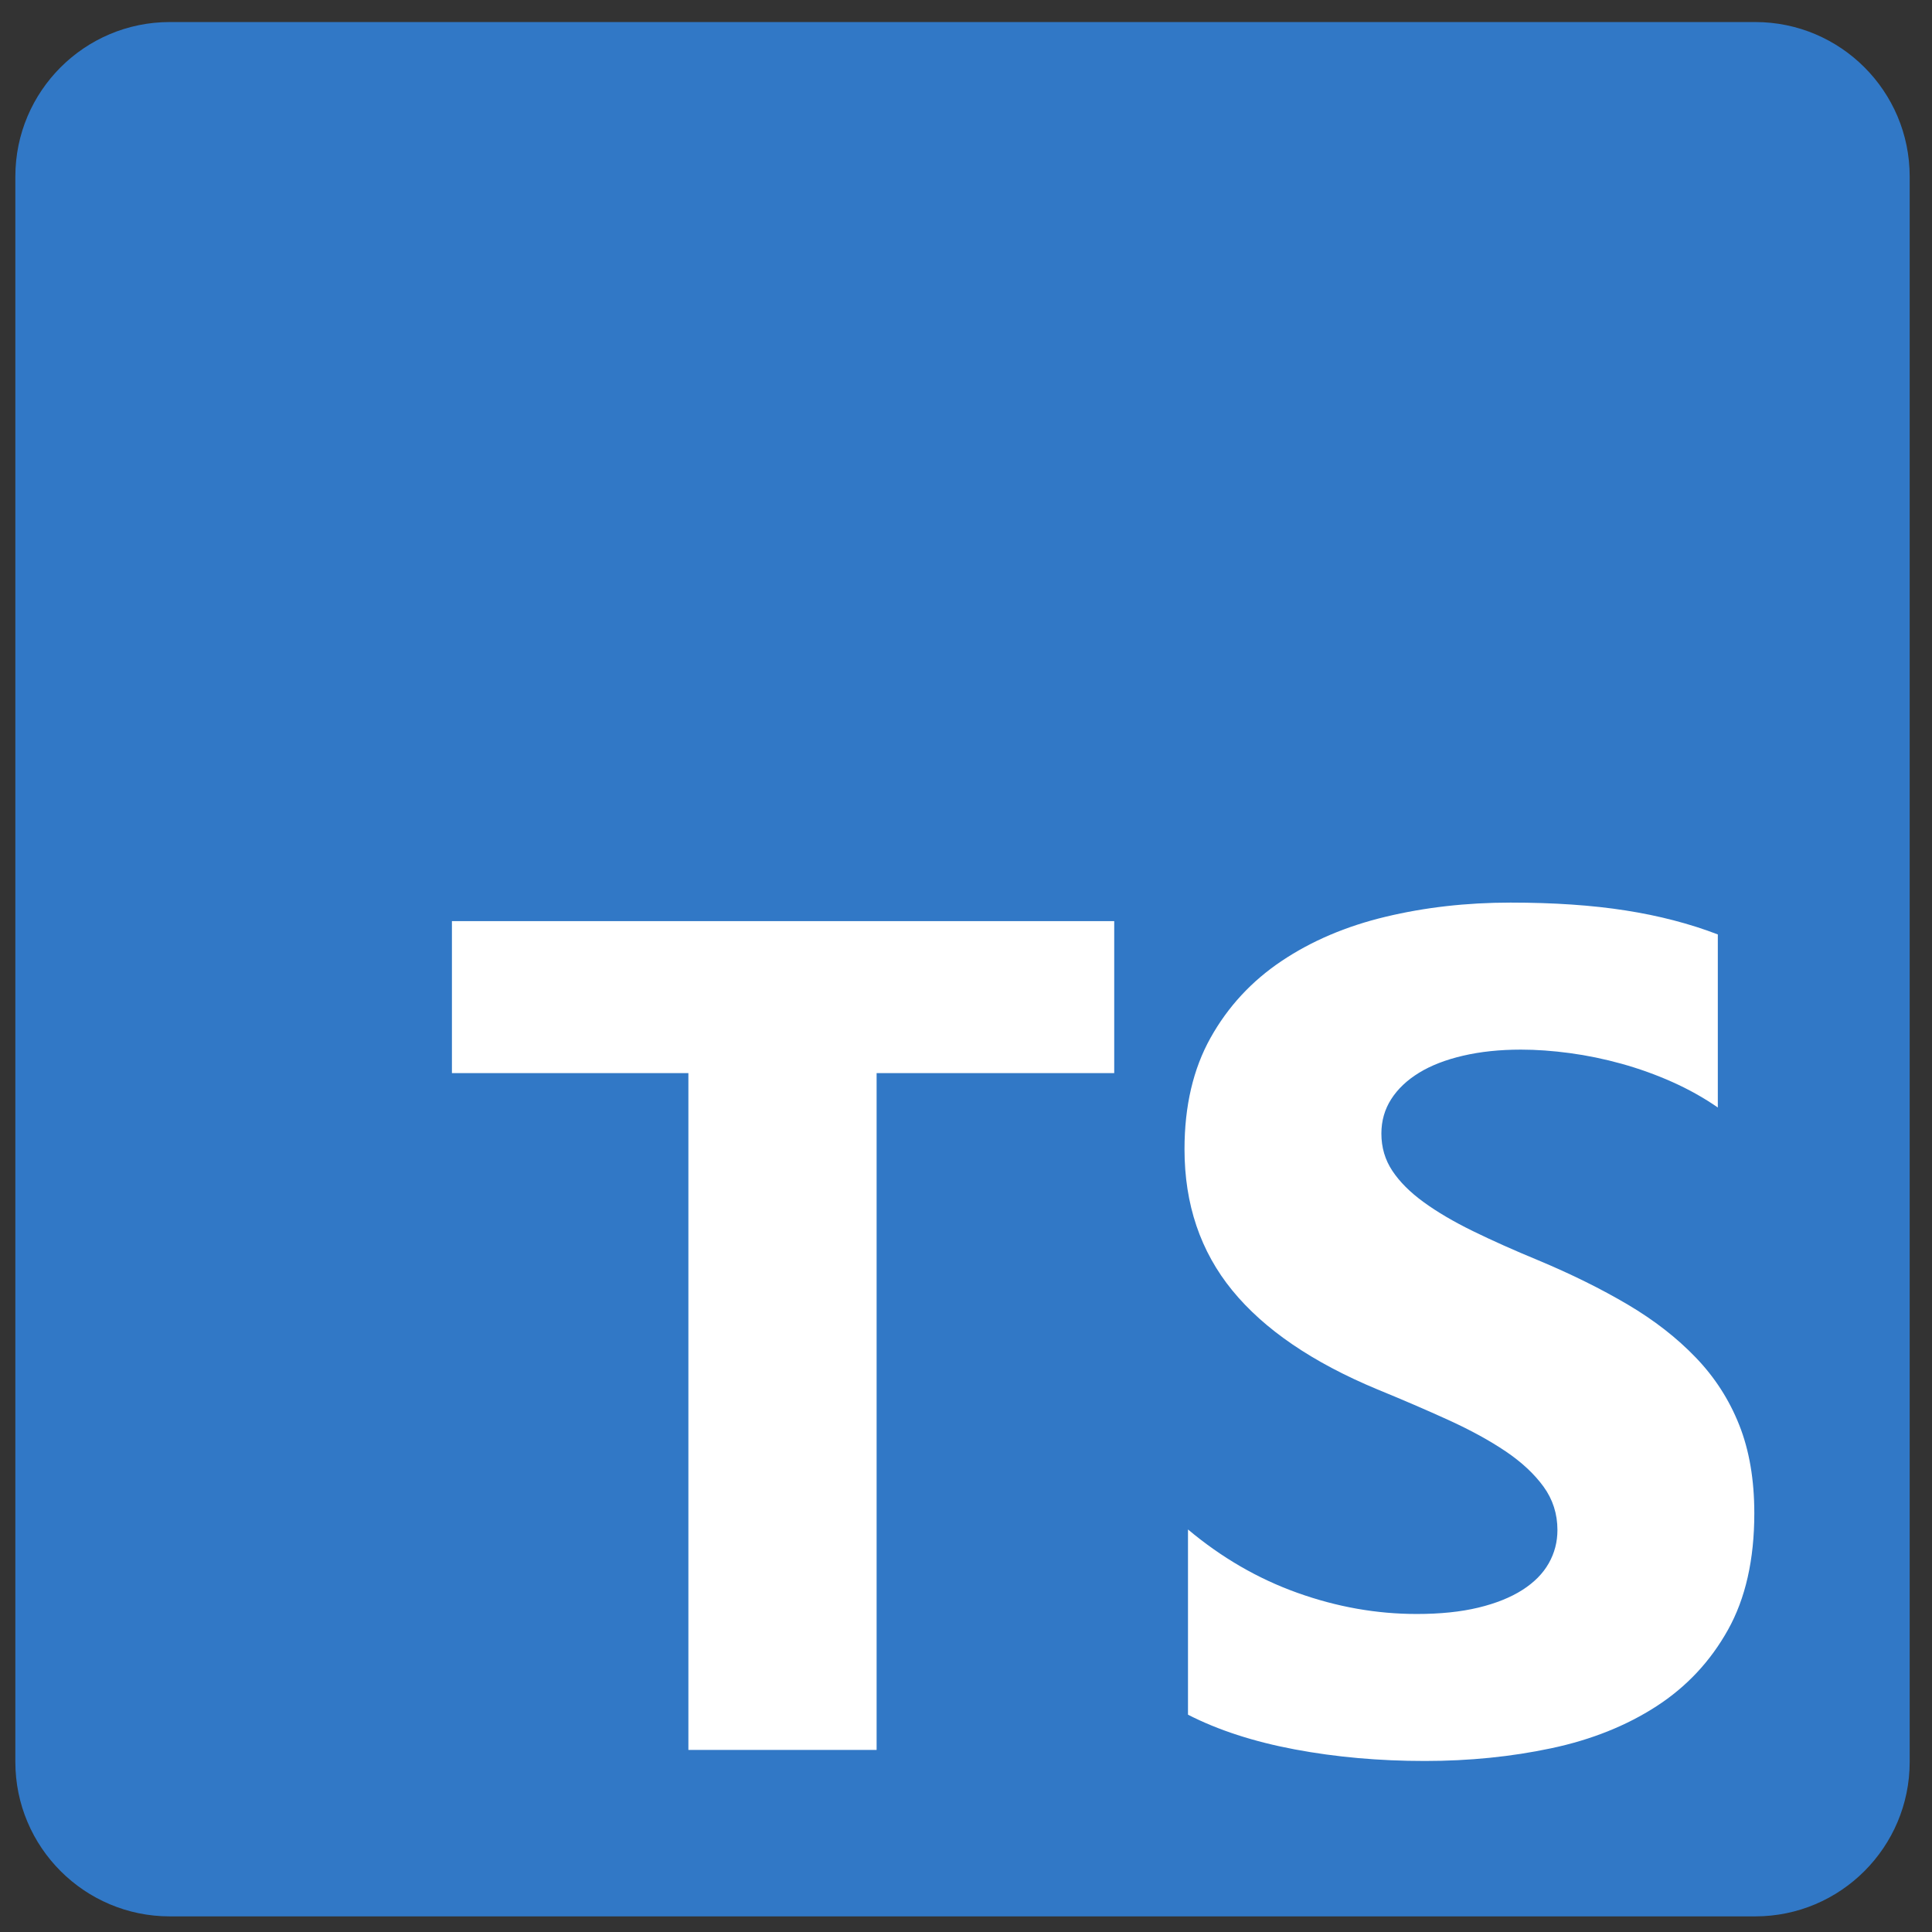
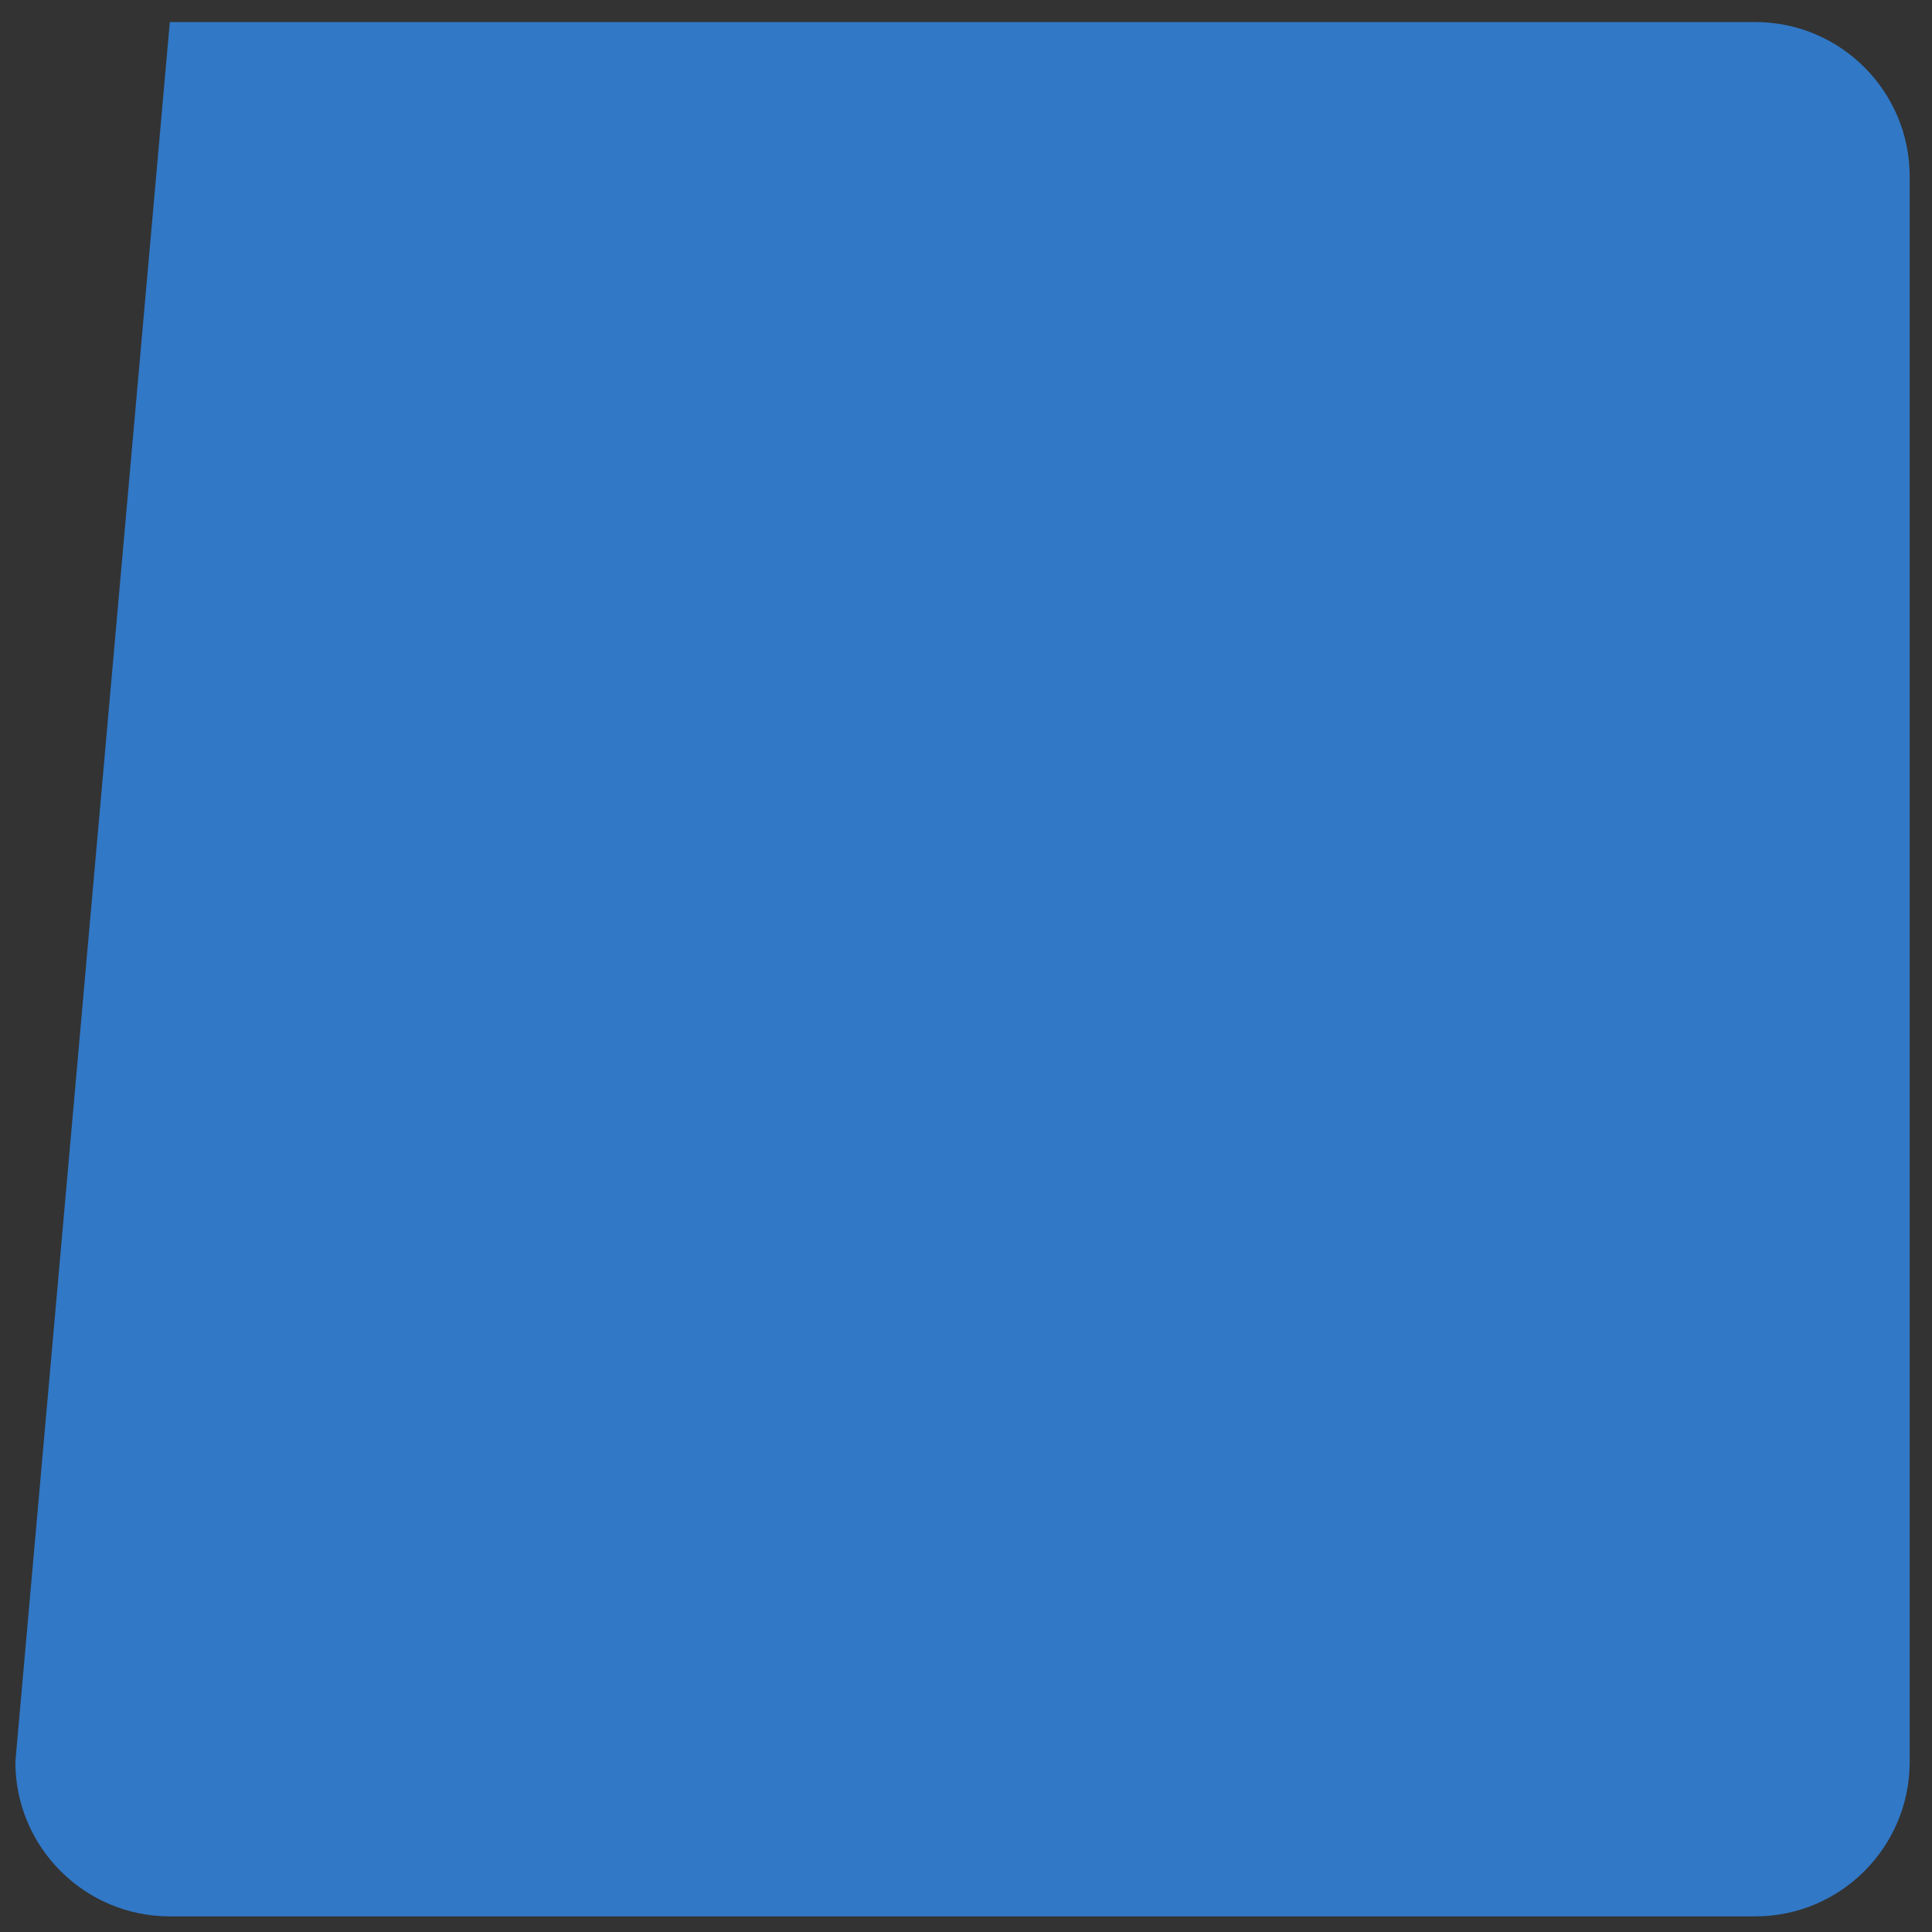
<svg xmlns="http://www.w3.org/2000/svg" width="100%" height="100%" viewBox="0 0 71 71" version="1.1" xml:space="preserve" style="fill-rule:evenodd;clip-rule:evenodd;stroke-linejoin:round;stroke-miterlimit:2;">
  <rect x="0" y="0" width="71" height="71" fill="#333333" stroke="none" />
  <g id="ts-logo">
-     <path d="M70.18,6.487C70.18,3.353 67.637,0.81 64.503,0.81L6.241,0.81C3.108,0.81 0.564,3.353 0.564,6.487L0.564,64.749C0.564,67.882 3.108,70.426 6.241,70.426L64.503,70.426C67.637,70.426 70.18,67.882 70.18,64.749L70.18,6.487Z" style="fill:rgb(49,120,198);" />
-     <path d="M43.658,56.207L43.658,63.014C44.765,63.581 46.073,64.006 47.584,64.29C49.095,64.574 50.687,64.715 52.361,64.715C53.993,64.715 55.543,64.559 57.011,64.247C58.479,63.936 59.767,63.421 60.873,62.705C61.98,61.989 62.856,61.053 63.501,59.897C64.147,58.742 64.47,57.313 64.47,55.611C64.47,54.378 64.285,53.296 63.916,52.368C63.548,51.439 63.016,50.613 62.32,49.89C61.625,49.166 60.792,48.517 59.82,47.943C58.848,47.369 57.752,46.826 56.532,46.316C55.639,45.947 54.837,45.589 54.128,45.242C53.418,44.894 52.815,44.54 52.319,44.178C51.822,43.817 51.439,43.434 51.17,43.03C50.9,42.625 50.765,42.168 50.765,41.658C50.765,41.19 50.886,40.768 51.127,40.392C51.368,40.016 51.709,39.694 52.149,39.424C52.588,39.155 53.127,38.945 53.766,38.797C54.404,38.648 55.114,38.573 55.894,38.573C56.461,38.573 57.061,38.616 57.692,38.701C58.323,38.786 58.958,38.917 59.597,39.094C60.235,39.272 60.856,39.495 61.459,39.764C62.062,40.034 62.618,40.346 63.129,40.7L63.129,34.34C62.093,33.943 60.962,33.649 59.735,33.458C58.508,33.266 57.1,33.17 55.511,33.17C53.894,33.17 52.361,33.344 50.914,33.692C49.467,34.039 48.194,34.581 47.095,35.319C45.995,36.056 45.126,36.996 44.488,38.137C43.85,39.279 43.53,40.644 43.53,42.232C43.53,44.26 44.116,45.99 45.286,47.422C46.456,48.854 48.233,50.067 50.617,51.059C51.553,51.442 52.425,51.818 53.234,52.187C54.043,52.556 54.741,52.938 55.33,53.335C55.919,53.732 56.383,54.165 56.724,54.633C57.064,55.101 57.235,55.633 57.235,56.228C57.235,56.668 57.128,57.076 56.915,57.451C56.703,57.827 56.38,58.153 55.947,58.43C55.514,58.706 54.975,58.923 54.33,59.079C53.684,59.235 52.929,59.313 52.064,59.313C50.588,59.313 49.127,59.054 47.68,58.536C46.233,58.019 44.892,57.242 43.658,56.207ZM32.215,39.436L40.947,39.436L40.947,33.85L16.608,33.85L16.608,39.436L25.298,39.436L25.298,64.308L32.215,64.308L32.215,39.436Z" style="fill:white;" />
+     <path d="M70.18,6.487C70.18,3.353 67.637,0.81 64.503,0.81L6.241,0.81L0.564,64.749C0.564,67.882 3.108,70.426 6.241,70.426L64.503,70.426C67.637,70.426 70.18,67.882 70.18,64.749L70.18,6.487Z" style="fill:rgb(49,120,198);" />
  </g>
</svg>